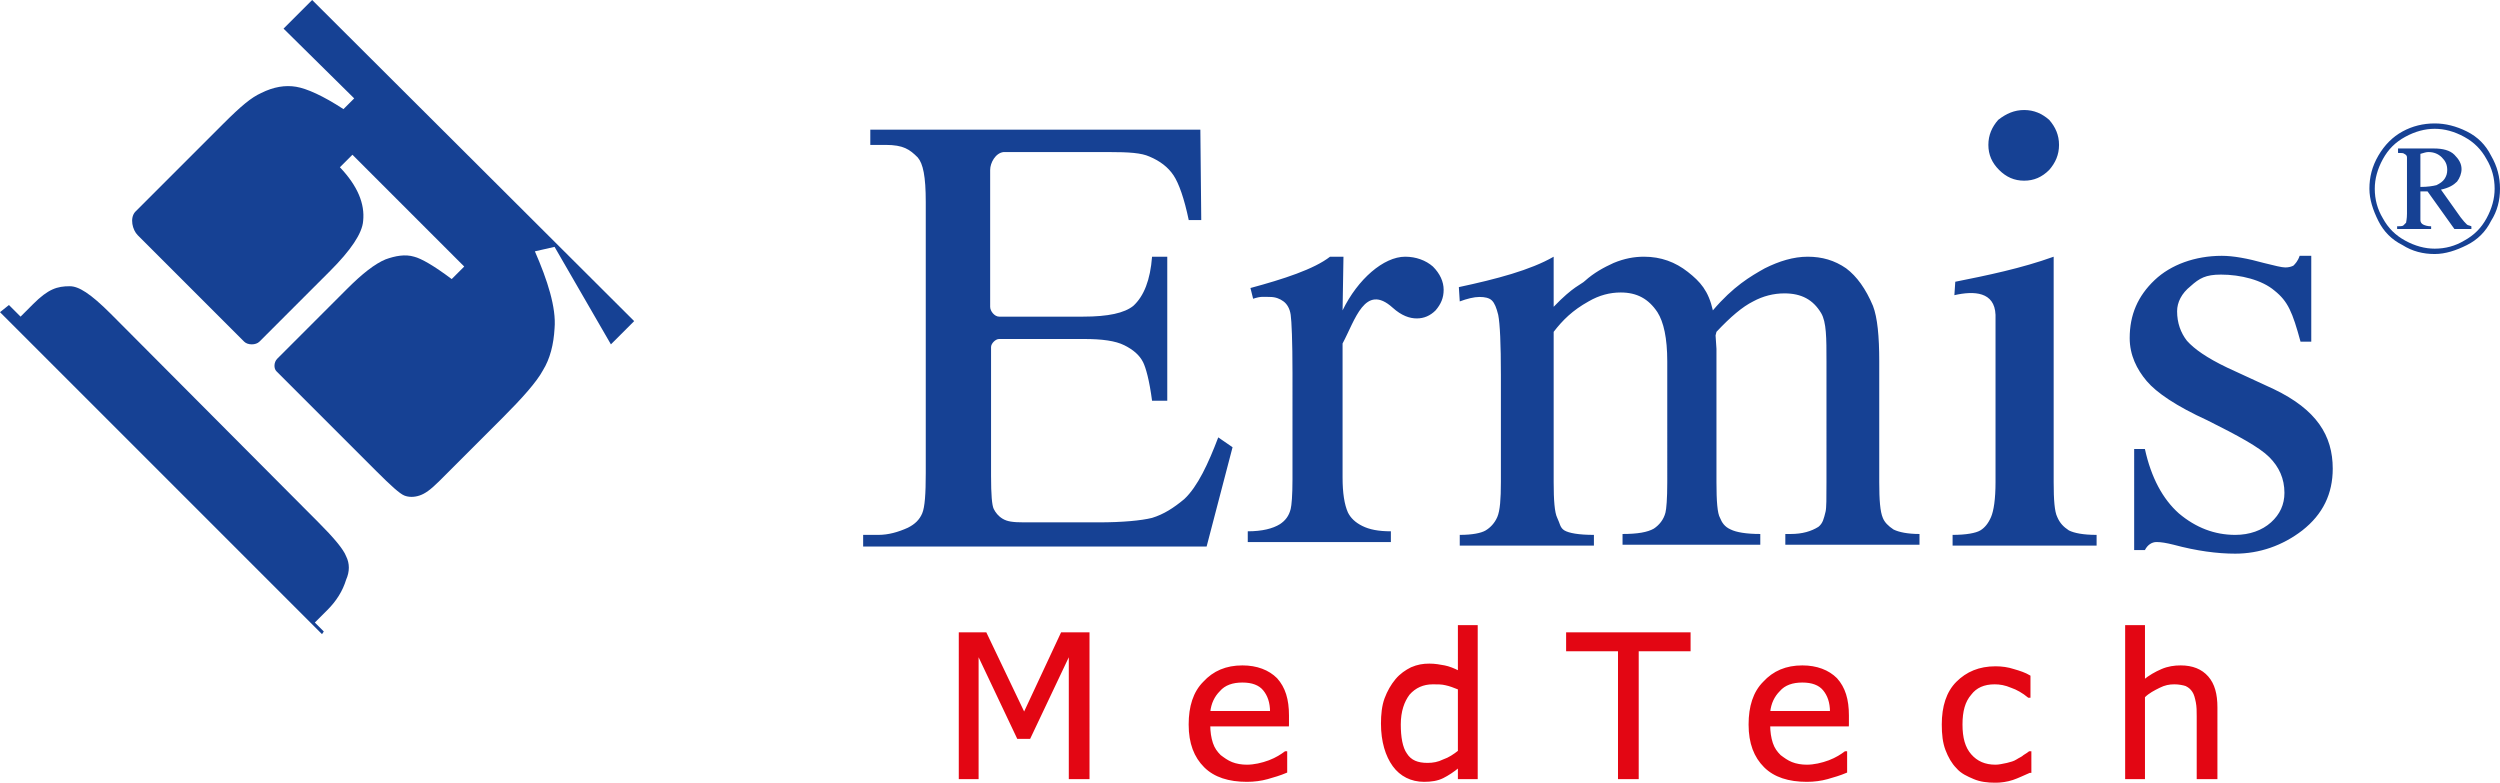
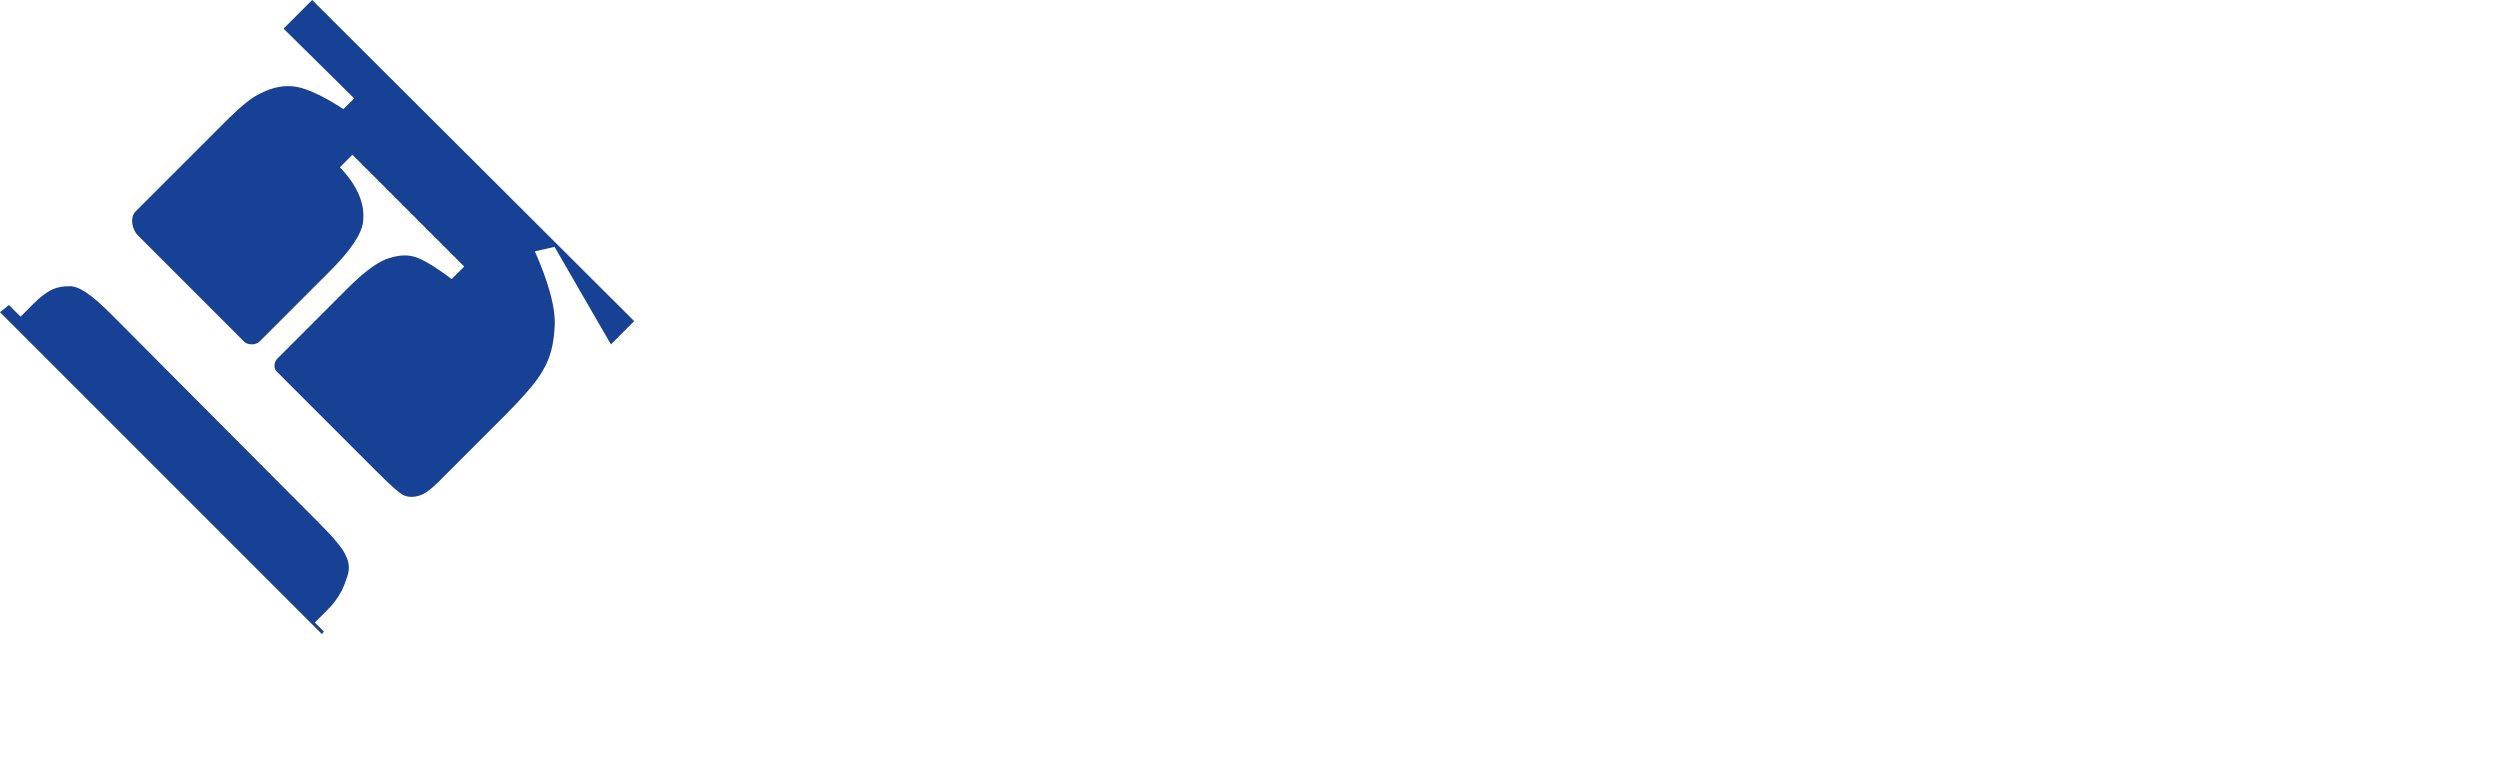
<svg xmlns="http://www.w3.org/2000/svg" version="1.1" id="Ebene_1" x="0px" y="0px" viewBox="0 0 279.5 87.5" style="enable-background:new 0 0 279.5 87.5;" xml:space="preserve">
  <style type="text/css">
	.st0{fill-rule:evenodd;clip-rule:evenodd;fill:#164194;}
	.st1{fill:#164194;}
	.st2{fill:#E30613;stroke:#E30613;stroke-width:0.216;stroke-miterlimit:22.926;}
</style>
  <g>
    <path class="st0" d="M68.3,38.5l2.6-2.6L34.9,0l-3.2,3.2l7.9,7.8l-1.2,1.2c-2.3-1.5-4.1-2.3-5.3-2.5c-1.2-0.2-2.5,0-3.9,0.7   c-1.1,0.5-2.2,1.4-4.3,3.5l-9.8,9.8c-0.6,0.7-0.3,2,0.3,2.6l11.9,11.9c0.4,0.4,1.3,0.4,1.7,0l7.9-7.9c2.3-2.3,3.6-4.2,3.7-5.6   c0.2-1.9-0.6-3.9-2.6-6l1.4-1.4l12.5,12.5l-1.4,1.4c-2-1.5-3.4-2.3-4.2-2.5c-1-0.3-2.1-0.1-3.2,0.3c-1.2,0.5-2.6,1.6-4.3,3.3   L31,40.1c-0.4,0.4-0.4,1.1-0.1,1.4l11.2,11.2c1.6,1.6,2.6,2.5,3.1,2.7c0.5,0.2,1.1,0.2,1.7,0c0.6-0.2,1.2-0.6,2.3-1.7l6.9-6.9   c2.3-2.3,3.9-4.1,4.6-5.4c0.8-1.3,1.2-2.9,1.3-4.7c0.2-2.3-0.8-5.4-2.2-8.6l2.2-0.5L68.3,38.5L68.3,38.5z M36.2,70.6l-1-1l1.4-1.4   c1-1,1.7-2.1,2.1-3.4c0.4-0.9,0.4-1.8,0-2.6c-0.3-0.8-1.4-2.1-3.1-3.8L12.4,35.1C10.1,32.8,8.8,32,7.8,32c-1.4,0-2.4,0.3-4.1,2   l-1.4,1.4l-1.3-1.3L0,34.9l36,36L36.2,70.6L36.2,70.6z" />
-     <path class="st1" d="M110.7,19v15.3c0,0.5,0.5,1.1,1,1.1h9.4c2.8,0,4.6-0.4,5.6-1.2c1.2-1.1,1.9-2.9,2.1-5.5h1.7v16.1h-1.7   c-0.3-2.3-0.7-3.7-1-4.3c-0.4-0.8-1.1-1.4-2.1-1.9c-1-0.5-2.5-0.7-4.5-0.7h-9.5c-0.4,0-0.9,0.5-0.9,0.9v14.4c0,2.1,0.1,3.3,0.3,3.7   c0.2,0.4,0.5,0.8,1,1.1c0.5,0.3,1.1,0.4,2.4,0.4h8.3c2.7,0,4.8-0.2,6-0.5c1.3-0.4,2.4-1.1,3.6-2.1c1.5-1.4,2.7-4,3.8-6.9l1.6,1.1   l-2.9,11.1H96.5v-1.3h1.7c1.1,0,2.2-0.3,3.3-0.8c0.8-0.4,1.3-0.9,1.6-1.6c0.3-0.7,0.4-2.2,0.4-4.5V22.6c0-2.9-0.3-4.3-0.9-5   c-0.9-0.9-1.6-1.4-3.6-1.4h-1.7v-1.7h36.9l0.1,10.1h-1.4c-0.5-2.4-1.1-4.1-1.7-5c-0.6-0.9-1.5-1.6-2.7-2.1   c-0.9-0.4-2.2-0.5-4.6-0.5h-11.7C111.3,17.1,110.7,18.2,110.7,19L110.7,19z M150.2,28.7l-0.1,6c1.7-3.5,4.6-6,7-6   c1.2,0,2.3,0.4,3.1,1.1c0.8,0.8,1.2,1.7,1.2,2.6c0,0.9-0.3,1.6-0.9,2.3c-0.6,0.6-1.3,0.9-2.1,0.9c-0.8,0-1.7-0.3-2.7-1.2   c-3.1-2.8-4.2,1.4-5.6,4v15c0,1.7,0.2,3,0.6,3.9c0.3,0.6,0.8,1.1,1.6,1.5c0.8,0.4,1.8,0.6,3.2,0.6v1.2h-16v-1.2   c1.6,0,2.8-0.3,3.6-0.8c0.6-0.4,1-0.9,1.2-1.7c0.1-0.4,0.2-1.5,0.2-3.3V41.7c0-3.6-0.1-5.8-0.2-6.5c-0.1-0.7-0.4-1.2-0.8-1.5   c-0.4-0.3-0.9-0.5-1.5-0.5c-0.7,0-1-0.1-1.9,0.2l-0.3-1.2c3.7-1,7.1-2.1,8.9-3.5H150.2L150.2,28.7z M173.7,34.3   c2.2-2.3,3.1-2.5,3.5-2.9c1-0.9,2.1-1.5,3.2-2c1.2-0.5,2.3-0.7,3.4-0.7c1.9,0,3.5,0.6,4.9,1.7c1.4,1.1,2.3,2.1,2.8,4.3   c2.3-2.7,4.2-3.8,5.8-4.7c1.6-0.8,3.2-1.3,4.8-1.3c1.6,0,3,0.4,4.3,1.3c1.2,0.9,2.2,2.3,3,4.2c0.5,1.3,0.7,3.4,0.7,6.2v13.5   c0,2,0.1,3.3,0.4,4c0.2,0.5,0.6,0.9,1.2,1.3c0.6,0.3,1.6,0.5,2.9,0.5v1.2h-15v-1.2h0.6c1.3,0,2.3-0.3,3.1-0.8   c0.5-0.4,0.6-0.9,0.8-1.7c0.1-0.4,0.1-1.5,0.1-3.3V40.4c0-2.6,0-4.4-0.6-5.4c-0.9-1.5-2.2-2.2-4.1-2.2c-1.2,0-2.4,0.3-3.5,0.9   c-1.2,0.6-2.5,1.7-4.1,3.4l-0.1,0.4l0.1,1.5v14.9c0,2.1,0.1,3.5,0.4,4c0.2,0.5,0.5,1,1.2,1.3c0.6,0.3,1.7,0.5,3.3,0.5v1.2h-15.4   v-1.2c1.7,0,2.8-0.2,3.5-0.6c0.6-0.4,1.1-1,1.3-1.8c0.1-0.4,0.2-1.5,0.2-3.4V40.4c0-2.6-0.4-4.4-1.1-5.5c-1-1.5-2.3-2.2-4.1-2.2   c-1.2,0-2.4,0.3-3.6,1c-1.8,1-2.9,2.1-3.9,3.4v16.8c0,2,0.1,3.4,0.4,4c0.3,0.6,0.3,1.1,0.8,1.4c0.5,0.3,1.6,0.5,3.3,0.5v1.2h-15   v-1.2c1.4,0,2.4-0.2,2.9-0.5c0.5-0.3,1-0.8,1.3-1.5c0.3-0.7,0.4-2,0.4-3.9v-12c0-3.4-0.1-5.7-0.3-6.7c-0.2-0.8-0.4-1.3-0.7-1.6   c-0.3-0.3-0.8-0.4-1.4-0.4c-0.6,0-1.4,0.2-2.2,0.5l-0.1-1.6c4.2-0.9,8-1.9,10.6-3.4V34.3L173.7,34.3z M229.6,28.7v25.2   c0,2,0.1,3.3,0.4,3.9c0.3,0.7,0.7,1.1,1.3,1.5c0.6,0.3,1.6,0.5,3.1,0.5v1.2h-16.1v-1.2c1.5,0,2.6-0.2,3.1-0.5   c0.5-0.3,0.9-0.8,1.2-1.5c0.3-0.7,0.5-2,0.5-3.9V41.8c0-3.4,0-5.6,0-6.6c-0.1-2.6-2.4-2.7-4.6-2.2l0.1-1.5   C222.1,30.8,226,30,229.6,28.7L229.6,28.7z M226.3,12.3c1.1,0,2,0.4,2.8,1.1c0.7,0.8,1.1,1.7,1.1,2.8c0,1.1-0.4,2-1.1,2.8   c-0.8,0.8-1.7,1.2-2.8,1.2c-1.1,0-2-0.4-2.8-1.2c-0.8-0.8-1.2-1.7-1.2-2.8c0-1.1,0.4-2,1.1-2.8C224.3,12.7,225.2,12.3,226.3,12.3   L226.3,12.3z M258.4,28.7v9.5h-1.2c-0.9-3.3-1.4-4.5-2.9-5.7c-1.4-1.2-3.8-1.8-6-1.8c-1.7,0-2.4,0.4-3.4,1.3   c-1,0.8-1.5,1.8-1.5,2.8c0,1.3,0.4,2.4,1.1,3.3c0.8,0.9,2.2,1.9,4.5,3l5.2,2.4c4.8,2.3,6.6,5.2,6.6,8.9c0,2.8-1.1,5.1-3.4,6.9   c-2.2,1.7-4.8,2.6-7.5,2.6c-2,0-4.3-0.3-6.9-1c-0.8-0.2-1.4-0.3-1.9-0.3c-0.5,0-1,0.3-1.3,0.9h-1.2V50.2h1.2c0.7,3.2,2,5.6,3.8,7.2   c1.9,1.6,4,2.4,6.3,2.4c1.6,0,3-0.5,4-1.4c1-0.9,1.5-2,1.5-3.3c0-1.6-0.6-2.9-1.7-4c-1.1-1.1-3.5-2.4-6.9-4.1   c-3.5-1.6-5.7-3.1-6.8-4.4c-1.1-1.3-1.9-2.9-1.9-4.8c0-2.6,0.9-4.7,2.8-6.5c1.8-1.7,4.5-2.7,7.5-2.7c1.3,0,2.9,0.3,4.7,0.8   c1.2,0.3,2,0.5,2.4,0.5c0.4,0,0.7-0.1,0.9-0.2c0.2-0.2,0.5-0.5,0.7-1.1H258.4L258.4,28.7z M272.2,13.8c1.2,0,2.4,0.3,3.6,0.9   c1.2,0.6,2.1,1.5,2.7,2.7c0.7,1.2,1,2.4,1,3.7c0,1.3-0.3,2.5-1,3.6c-0.6,1.2-1.5,2.1-2.7,2.7c-1.2,0.6-2.4,1-3.6,1   c-1.3,0-2.5-0.3-3.6-1c-1.2-0.6-2.1-1.5-2.7-2.7c-0.6-1.2-1-2.4-1-3.6c0-1.3,0.3-2.5,1-3.7c0.7-1.2,1.6-2.1,2.7-2.7   C269.7,14.1,270.9,13.8,272.2,13.8L272.2,13.8z M272.2,14.4c-1.1,0-2.2,0.3-3.3,0.9c-1.1,0.6-1.9,1.4-2.5,2.5   c-0.6,1.1-0.9,2.2-0.9,3.3c0,1.2,0.3,2.3,0.9,3.3c0.6,1.1,1.4,1.9,2.5,2.5c1.1,0.6,2.2,0.9,3.3,0.9c1.2,0,2.3-0.3,3.3-0.9   c1.1-0.6,1.9-1.4,2.5-2.5c0.6-1.1,0.9-2.2,0.9-3.3c0-1.2-0.3-2.3-0.9-3.3c-0.6-1.1-1.4-1.9-2.5-2.5   C274.4,14.7,273.3,14.4,272.2,14.4L272.2,14.4z M268.1,16.6h4c1,0,1.8,0.2,2.3,0.7c0.5,0.5,0.8,1,0.8,1.6c0,0.5-0.2,1-0.5,1.4   c-0.4,0.4-0.9,0.7-1.8,0.9l2.2,3.1c0.3,0.4,0.5,0.6,0.7,0.8c0.1,0.1,0.3,0.1,0.5,0.2v0.3h-1.9l-3-4.2h-0.8v3.2   c0,0.2,0.1,0.4,0.3,0.5c0.2,0.1,0.5,0.2,0.9,0.2v0.3H268v-0.3c0.3,0,0.6,0,0.7-0.1c0.1-0.1,0.2-0.2,0.3-0.3c0-0.1,0.1-0.4,0.1-1   v-5.4c0-0.5,0-0.8,0-0.9c0-0.2-0.1-0.3-0.3-0.4c-0.1-0.1-0.3-0.1-0.7-0.1V16.6L268.1,16.6z M270.6,20.9c0.8,0,1.4-0.1,1.8-0.2   c0.4-0.2,0.7-0.4,0.9-0.7c0.2-0.3,0.3-0.6,0.3-1c0-0.6-0.2-1-0.6-1.4c-0.4-0.4-0.9-0.6-1.5-0.6c-0.3,0-0.5,0.1-0.9,0.2V20.9   L270.6,20.9z" />
-     <path class="st2" d="M121.7,87h-2.1V73l-4.5,9.5h-1.3l-4.5-9.5v14h-2V70.8h2.9l4.3,9l4.2-9h3V87L121.7,87z M144.1,81.1h-8.9   c0,0.7,0.1,1.4,0.3,2c0.2,0.6,0.5,1,0.9,1.4c0.4,0.3,0.8,0.6,1.3,0.8c0.5,0.2,1.1,0.3,1.7,0.3c0.8,0,1.7-0.2,2.5-0.5   c0.8-0.3,1.4-0.7,1.8-1h0.1v2.2c-0.7,0.3-1.4,0.5-2.1,0.7c-0.7,0.2-1.5,0.3-2.3,0.3c-2,0-3.6-0.5-4.7-1.6c-1.1-1.1-1.7-2.6-1.7-4.7   c0-2,0.5-3.6,1.6-4.7c1.1-1.2,2.5-1.8,4.3-1.8c1.6,0,2.9,0.5,3.8,1.4c0.9,1,1.3,2.3,1.3,4.1V81.1L144.1,81.1z M142.1,79.6   c0-1.1-0.3-1.9-0.8-2.5c-0.5-0.6-1.3-0.9-2.4-0.9c-1.1,0-2,0.3-2.6,1c-0.6,0.6-1,1.4-1.1,2.4H142.1L142.1,79.6z M165.1,87h-2v-1.3   c-0.6,0.5-1.2,0.9-1.8,1.2c-0.6,0.3-1.3,0.4-2.1,0.4c-1.4,0-2.6-0.6-3.4-1.7c-0.8-1.1-1.3-2.7-1.3-4.7c0-1,0.1-2,0.4-2.8   c0.3-0.8,0.7-1.5,1.2-2.1c0.5-0.6,1.1-1,1.7-1.3c0.7-0.3,1.3-0.4,2-0.4c0.6,0,1.2,0.1,1.7,0.2c0.5,0.1,1,0.3,1.6,0.6V70h2V87   L165.1,87z M163.1,84v-7c-0.5-0.2-1-0.4-1.5-0.5c-0.4-0.1-0.9-0.1-1.4-0.1c-1.1,0-2,0.4-2.7,1.2c-0.6,0.8-1,1.9-1,3.4   c0,1.4,0.2,2.6,0.7,3.3c0.5,0.8,1.3,1.1,2.4,1.1c0.6,0,1.2-0.1,1.8-0.4C162,84.8,162.6,84.4,163.1,84L163.1,84z M188.9,72.7h-5.8   V87H181V72.7h-5.8v-1.9h13.7V72.7L188.9,72.7z M206.7,81.1h-8.9c0,0.7,0.1,1.4,0.3,2c0.2,0.6,0.5,1,0.9,1.4   c0.4,0.3,0.8,0.6,1.3,0.8c0.5,0.2,1.1,0.3,1.7,0.3c0.8,0,1.7-0.2,2.5-0.5c0.8-0.3,1.4-0.7,1.8-1h0.1v2.2c-0.7,0.3-1.4,0.5-2.1,0.7   c-0.7,0.2-1.5,0.3-2.3,0.3c-2,0-3.6-0.5-4.7-1.6c-1.1-1.1-1.7-2.6-1.7-4.7c0-2,0.5-3.6,1.6-4.7c1.1-1.2,2.5-1.8,4.3-1.8   c1.6,0,2.9,0.5,3.8,1.4c0.9,1,1.3,2.3,1.3,4.1V81.1L206.7,81.1z M204.7,79.6c0-1.1-0.3-1.9-0.8-2.5c-0.5-0.6-1.3-0.9-2.4-0.9   c-1.1,0-2,0.3-2.6,1c-0.6,0.6-1,1.4-1.1,2.4H204.7L204.7,79.6z M226.9,86.3c-0.7,0.3-1.3,0.6-1.9,0.8c-0.6,0.2-1.3,0.3-1.9,0.3   c-0.9,0-1.7-0.1-2.4-0.4c-0.7-0.3-1.4-0.6-1.9-1.2c-0.5-0.5-0.9-1.2-1.2-2c-0.3-0.8-0.4-1.7-0.4-2.8c0-2,0.5-3.6,1.6-4.7   c1.1-1.1,2.5-1.7,4.3-1.7c0.7,0,1.4,0.1,2,0.3c0.7,0.2,1.3,0.4,1.8,0.7v2.3h-0.1c-0.6-0.5-1.3-0.9-1.9-1.1   c-0.7-0.3-1.3-0.4-1.9-0.4c-1.2,0-2.1,0.4-2.7,1.2c-0.7,0.8-1,1.9-1,3.4c0,1.5,0.3,2.6,1,3.4c0.7,0.8,1.6,1.2,2.8,1.2   c0.4,0,0.8-0.1,1.3-0.2c0.4-0.1,0.8-0.2,1.1-0.4c0.3-0.2,0.6-0.3,0.8-0.5c0.3-0.2,0.5-0.3,0.6-0.4h0.1V86.3L226.9,86.3z M247.7,87   h-2v-6.9c0-0.6,0-1.1-0.1-1.6c-0.1-0.5-0.2-0.9-0.4-1.2c-0.2-0.3-0.4-0.5-0.8-0.7c-0.3-0.1-0.8-0.2-1.3-0.2c-0.6,0-1.1,0.1-1.7,0.4   c-0.6,0.3-1.2,0.6-1.7,1.1V87h-2V70h2v6.1c0.6-0.5,1.3-0.9,2-1.2c0.7-0.3,1.4-0.4,2.1-0.4c1.3,0,2.3,0.4,3,1.2c0.7,0.8,1,1.9,1,3.4   V87L247.7,87z" />
  </g>
</svg>